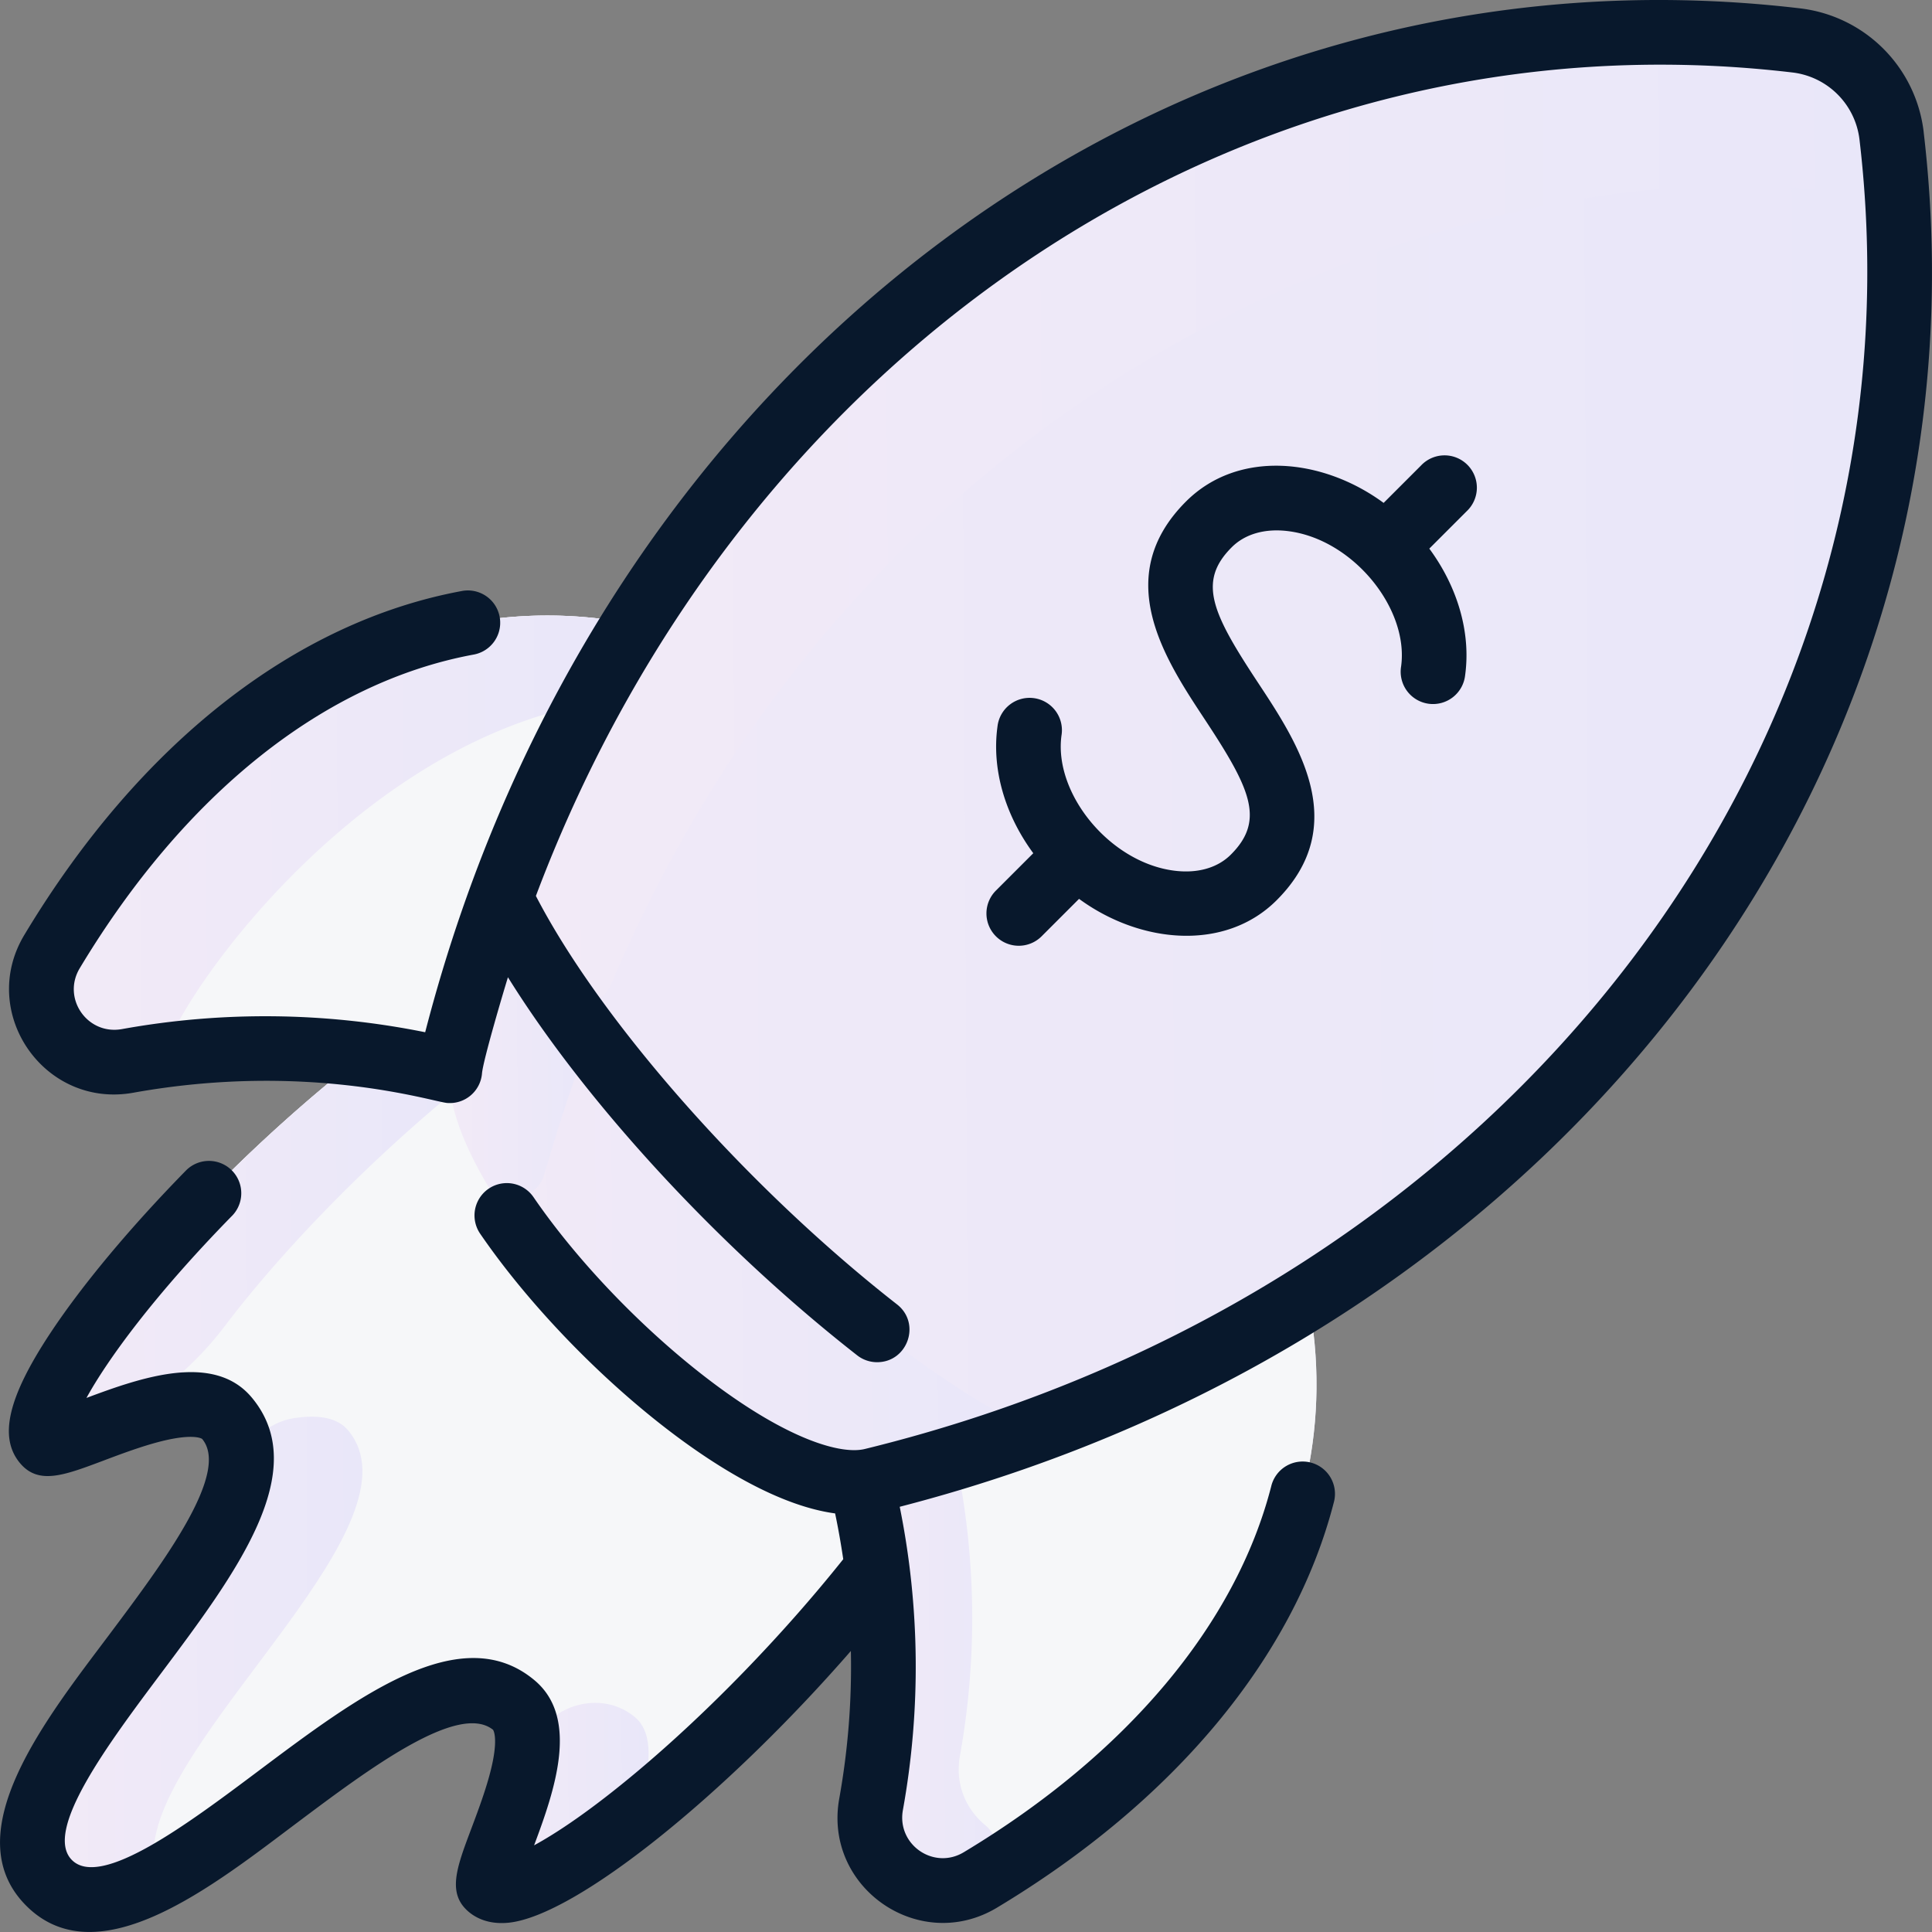
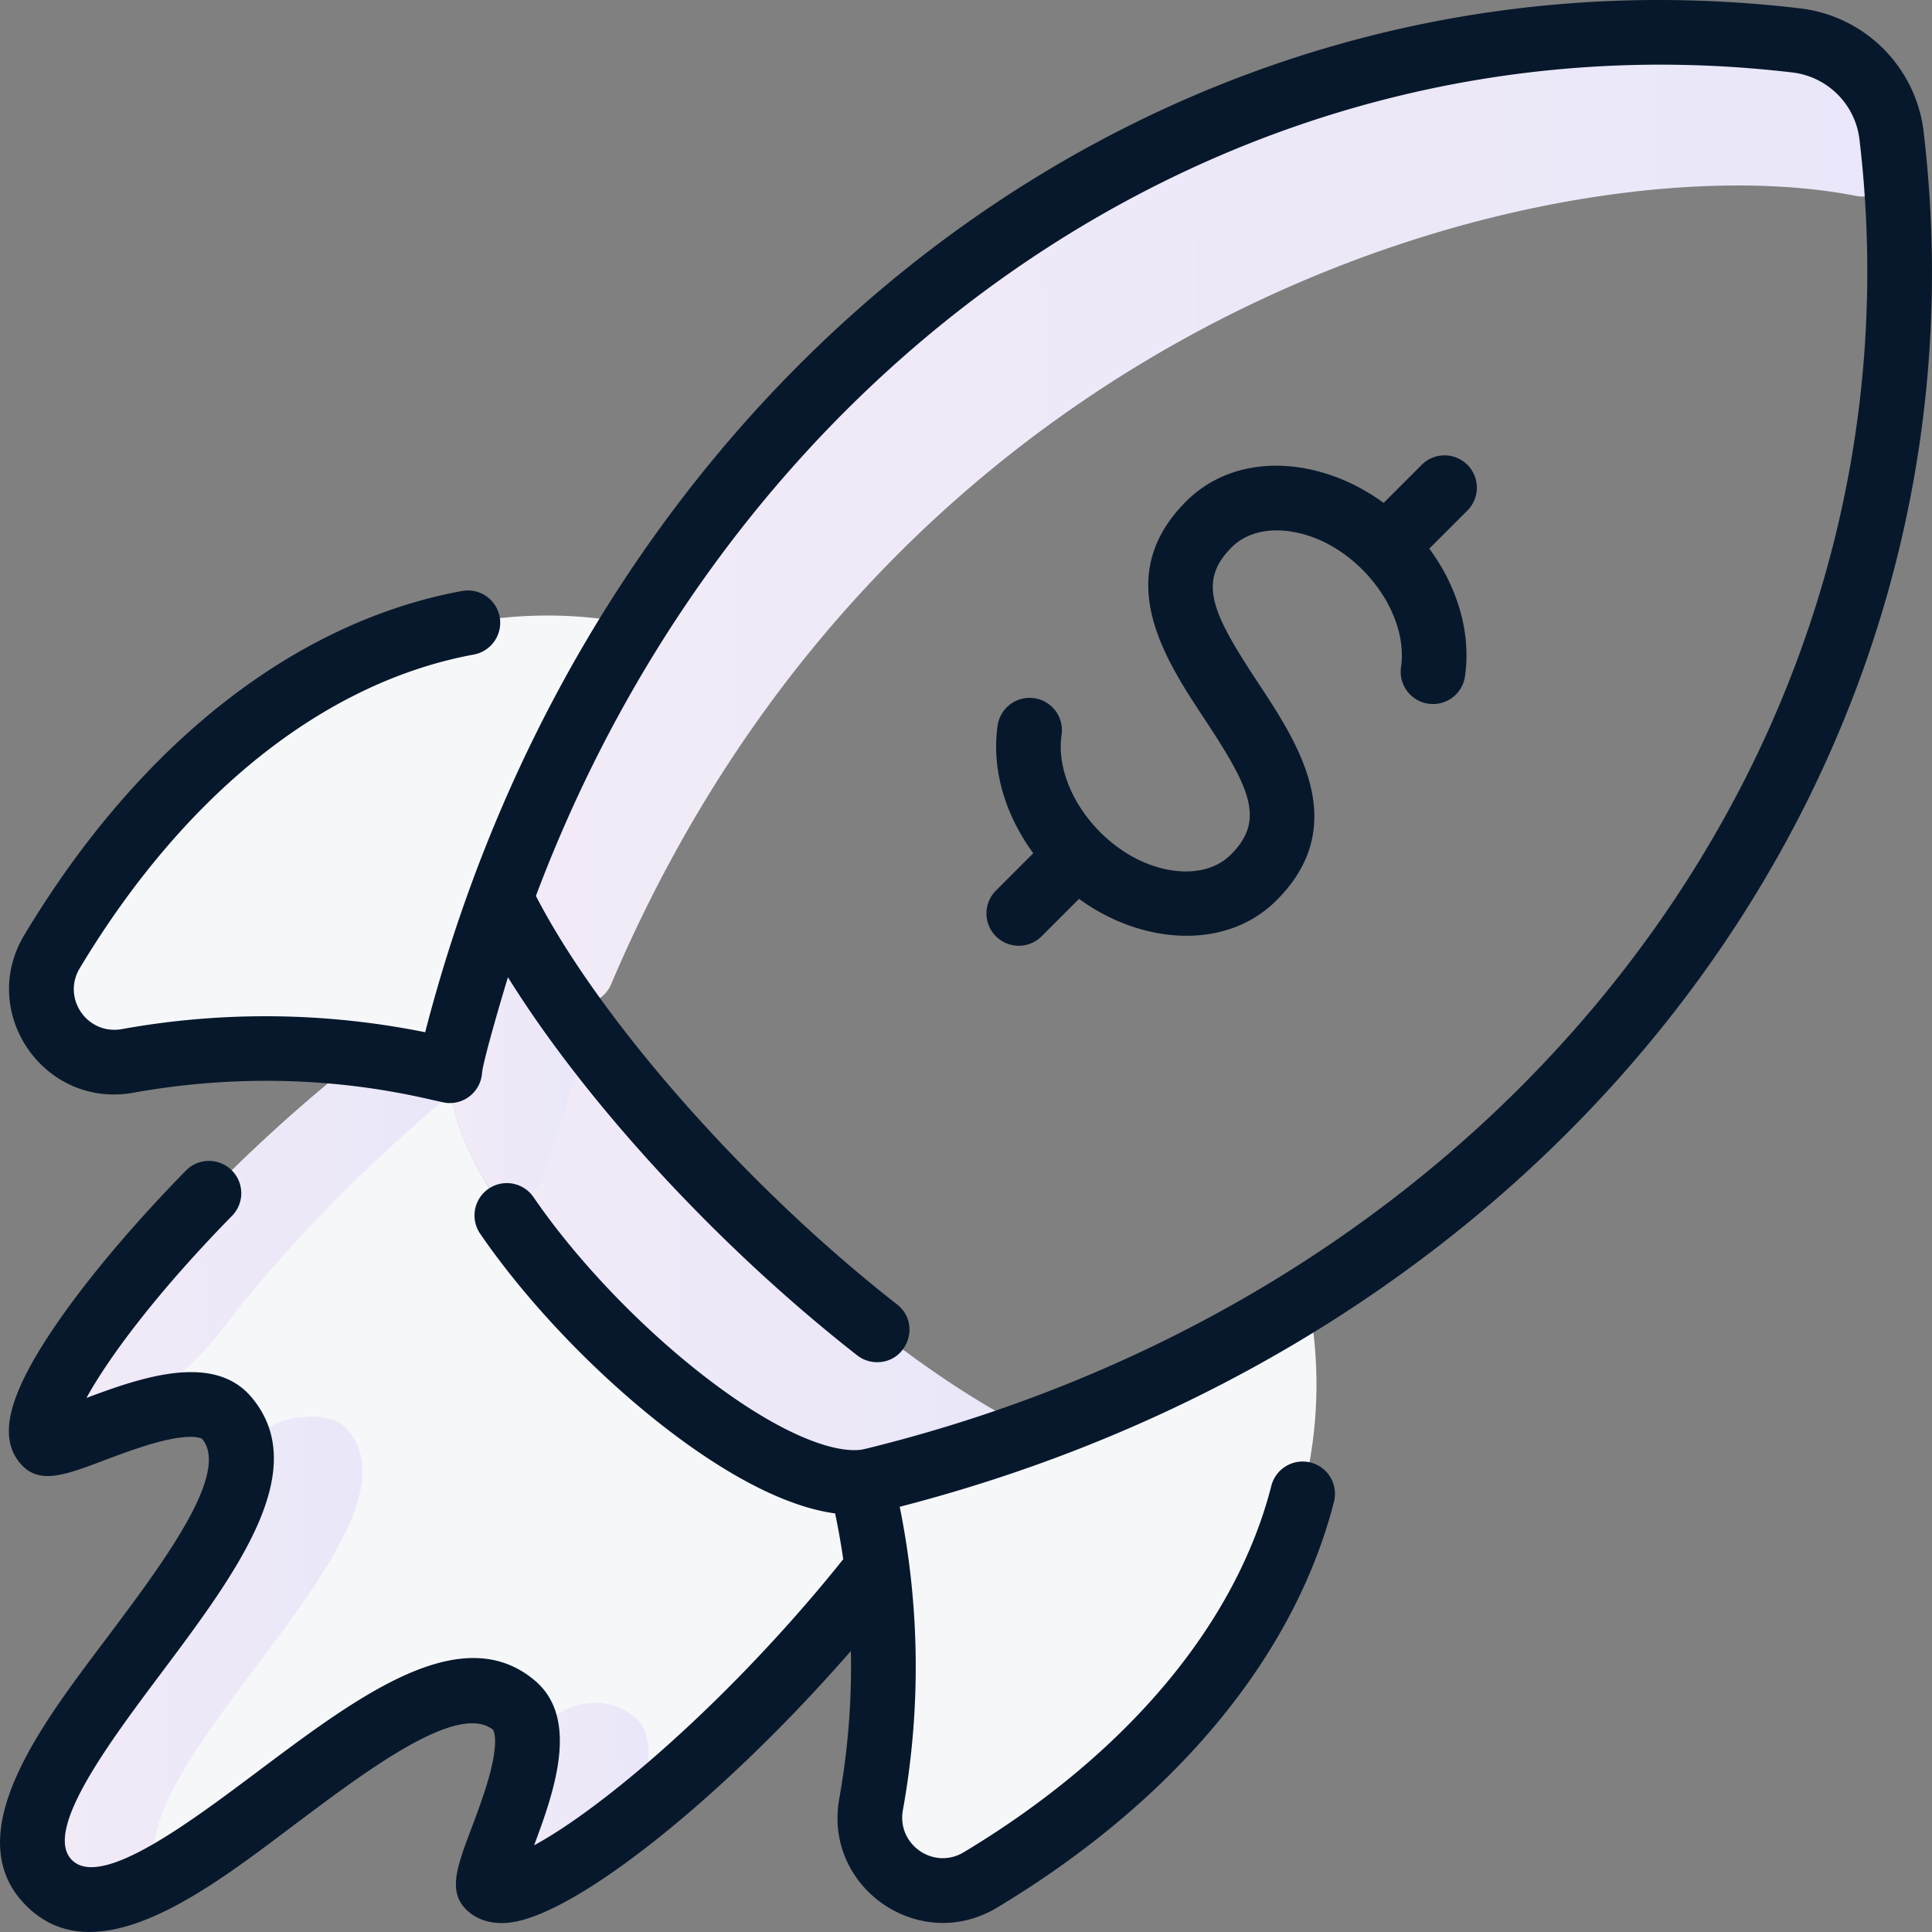
<svg xmlns="http://www.w3.org/2000/svg" width="56" height="56" fill="none">
  <rect width="100%" height="100%" fill="#808080" stroke="none" />
  <g clip-path="url(#clip0_963_3924)">
-     <path d="M54.83 3.944a3.167 3.167 0 00-2.773-2.773C38.418-.436 25.75 6.326 18.379 18.087c-7.175-1.395-13.175 3.345-16.87 9.496-.937 1.56.401 3.49 2.191 3.169a22.57 22.57 0 016.835-.176C4.91 34.968.455 40.8 1.3 41.808c.308.369 4.187-2.005 5.278-.7 2.599 3.105-7.98 10.643-5.154 13.47 2.829 2.828 10.356-7.76 13.47-5.155 1.304 1.091-1.07 4.97-.7 5.279 1.014.849 6.866-3.654 11.231-9.238a22.58 22.58 0 01-.175 6.836c-.322 1.79 1.608 3.129 3.168 2.192 6.151-3.696 10.891-9.696 9.497-16.87 11.76-7.372 18.522-20.04 16.915-33.678z" fill="url(#paint0_linear_963_3924)" />
    <path d="M53.792 5.678c-8.22-1.622-27.615 2.927-36.08 22.855a.936.936 0 01-1.636.155 21.815 21.815 0 01-1.564-2.665C20.49 9.595 35.494-.78 52.056 1.171a3.167 3.167 0 012.773 2.773c.029.242.055.485.078.727a.936.936 0 01-1.115 1.007z" fill="url(#paint1_linear_963_3924)" />
    <path d="M29.976 41.49a45.297 45.297 0 01-4.686 1.42c-3.675.904-13.1-8.537-12.2-12.2.397-1.611.87-3.175 1.422-4.687 2.6 5.366 10.095 12.868 15.464 15.466z" fill="url(#paint2_linear_963_3924)" />
    <path d="M16.908 30.563a51.36 51.36 0 00-1.126 3.464c-.222.797-1.294.938-1.71.223-.692-1.189-1.231-2.528-.981-3.54.394-1.612.87-3.175 1.421-4.687.556 1.148 1.336 2.393 2.271 3.667.185.252.232.58.125.873z" fill="url(#paint3_linear_963_3924)" />
    <path d="M13.09 30.71a1.948 1.948 0 00-.052.327 22.6 22.6 0 00-9.338-.285c-1.79.322-3.129-1.61-2.192-3.169 3.696-6.151 9.696-10.891 16.87-9.496-2.327 3.71-4.13 7.916-5.288 12.624z" fill="#F6F7F9" />
-     <path d="M18.378 18.087a40.259 40.259 0 00-.95 1.594 1.884 1.884 0 01-1.173.895c-5.634 1.453-9.927 6.834-11.157 9.185-.27.516-.76.877-1.334.98-1.936.344-3.165-1.645-2.256-3.158 3.696-6.151 9.696-10.891 16.87-9.496z" fill="url(#paint4_linear_963_3924)" />
    <path d="M37.914 37.622c1.394 7.174-3.346 13.174-9.497 16.87-1.56.937-3.49-.402-3.168-2.192.561-3.13.451-6.309-.286-9.338.113-.008.222-.026.327-.052 4.593-1.13 8.81-2.896 12.624-5.288z" fill="#F6F7F9" />
-     <path d="M28.554 52.9c.482.4.53 1.191-.137 1.592-1.56.938-3.49-.402-3.169-2.192.912-5.077-.21-8.78-.286-9.338.264-.019 1.053-.228 1.73-.42a.952.952 0 011.2.765 22.574 22.574 0 01-.068 7.588c-.148.823.18 1.55.73 2.006z" fill="url(#paint5_linear_963_3924)" />
    <path d="M24.963 42.962c.202.832.356 1.668.461 2.502C21.06 51.048 15.208 55.55 14.192 54.7c-.37-.308 2.005-4.187.7-5.278-3.113-2.606-10.64 7.983-13.47 5.154-2.826-2.826 7.754-10.364 5.155-13.47-1.09-1.304-4.97 1.07-5.278.7-.843-1.007 3.61-6.839 9.236-11.231.834.105 1.67.259 2.503.461-.312 3.769 8.148 12.24 11.925 11.925z" fill="#F6F7F9" />
    <path d="M18.662 51.831c-.113.47-.386.889-.772 1.18-1.823 1.38-3.244 2.07-3.698 1.69-.252-.21.769-2.075 1.034-3.588.276-1.576 2.074-2.263 3.18-1.339.486.408.46 1.204.256 2.057z" fill="url(#paint6_linear_963_3924)" />
    <path d="M4.476 53.397c-.223 1.62-2.077 2.157-3.053 1.18-2.427-2.427 5.029-8.326 5.541-11.912.116-.81.77-1.446 1.58-1.563.65-.094 1.222-.031 1.546.357 2.215 2.646-5.142 8.513-5.614 11.938z" fill="url(#paint7_linear_963_3924)" />
    <path d="M13.067 31.718c-2.677 2.22-5.015 4.696-6.533 6.696a9.591 9.591 0 01-4.583 3.308c-.345.116-.585.167-.652.086-.843-1.008 3.61-6.84 9.236-11.232.834.106 1.67.259 2.503.462-.017.213-.006.44.029.68z" fill="url(#paint8_linear_963_3924)" />
    <path d="M55.76 3.834A4.088 4.088 0 0052.165.241C33.925-1.91 17.332 10.53 12.324 29.92a23.373 23.373 0 00-8.79-.091c-1.005.18-1.745-.895-1.223-1.764 3.047-5.072 7.108-8.302 11.435-9.095a.937.937 0 00-.338-1.843C8.545 18.018 4.033 21.56.705 27.1c-1.35 2.247.576 5.038 3.16 4.573 5.062-.91 8.681.264 9.095.297a.937.937 0 001.011-.856c.031-.381.638-2.422.752-2.788 2.247 3.615 6.087 7.803 10.124 10.96a.932.932 0 00.576.198c.886 0 1.281-1.125.578-1.675-4.347-3.398-8.588-8.206-10.468-11.84C21.513 10.082 36.133.237 51.947 2.1a2.22 2.22 0 011.952 1.952c2.05 17.4-10.076 33.36-28.833 37.948-.68.166-2.21-.261-4.457-1.96-1.93-1.459-3.853-3.455-5.145-5.34a.937.937 0 00-1.546 1.06c1.4 2.042 3.48 4.2 5.561 5.774 1.338 1.012 3.117 2.115 4.727 2.333.093.441.17.884.236 1.327-1.757 2.202-3.91 4.425-5.959 6.144-1.36 1.141-2.348 1.794-3.002 2.15.6-1.6 1.32-3.691.012-4.785-2.125-1.778-5.111.461-8 2.627-2.035 1.526-4.568 3.425-5.408 2.584-.84-.84 1.059-3.377 2.585-5.414 2.163-2.888 4.4-5.874 2.626-7.994-1.095-1.309-3.189-.587-4.79.014.6-1.093 1.949-2.962 4.238-5.297a.937.937 0 00-1.337-1.312c-1.631 1.663-3.037 3.349-3.96 4.748-1.22 1.85-1.488 3.006-.867 3.75.533.637 1.273.358 2.394-.063.617-.233 1.387-.523 2.034-.643.68-.125.85.004.851.005.822.983-1.124 3.58-2.688 5.668-1.788 2.387-4.507 5.766-2.41 7.863 2.093 2.093 5.457-.611 7.856-2.41 2.088-1.566 4.67-3.494 5.674-2.69.001.002.13.173.005.85-.12.648-.41 1.417-.642 2.035-.422 1.121-.701 1.862-.063 2.396.21.175.581.37 1.159.31 1.952-.208 6.282-3.703 9.913-7.876a21.637 21.637 0 01-.337 4.28c-.463 2.58 2.324 4.511 4.573 3.16 5.138-3.087 8.604-7.255 9.76-11.737a.937.937 0 10-1.814-.468c-1.032 4.003-4.197 7.767-8.91 10.599-.87.523-1.945-.22-1.764-1.223a23.38 23.38 0 00-.092-8.79C45.553 38.646 57.899 22 55.759 3.834z" fill="#08182C" />
    <path d="M28.867 27.139a.937.937 0 001.325 0l1.085-1.085c1.788 1.31 4.242 1.525 5.727.04 2.182-2.182.613-4.559-.532-6.294-1.33-2.015-1.773-2.936-.77-3.937.386-.387.97-.553 1.642-.467 1.87.237 3.498 2.238 3.268 3.92a.937.937 0 101.856.253c.168-1.23-.215-2.55-1.039-3.667l1.084-1.084a.937.937 0 10-1.325-1.324l-1.083 1.083c-1.768-1.3-4.214-1.554-5.729-.04-2.182 2.183-.613 4.56.532 6.295 1.33 2.016 1.773 2.936.77 3.938-.386.387-.97.553-1.642.467-1.87-.238-3.498-2.24-3.268-3.92a.937.937 0 10-1.856-.254c-.168 1.23.215 2.55 1.038 3.668l-1.083 1.083a.937.937 0 000 1.325z" fill="#08182C" />
  </g>
  <defs>
    <linearGradient id="paint0_linear_963_3924" x1=".938" y1="32.273" x2="55.085" y2="31.979" gradientUnits="userSpaceOnUse">
      <stop stop-color="#F2EAF7" />
      <stop offset="1" stop-color="#E9E7F9" />
    </linearGradient>
    <linearGradient id="paint1_linear_963_3924" x1="14.512" y1="17.241" x2="54.926" y2="16.927" gradientUnits="userSpaceOnUse">
      <stop stop-color="#F2EAF7" />
      <stop offset="1" stop-color="#E9E7F9" />
    </linearGradient>
    <linearGradient id="paint2_linear_963_3924" x1="13.03" y1="35.835" x2="29.983" y2="35.743" gradientUnits="userSpaceOnUse">
      <stop stop-color="#F2EAF7" />
      <stop offset="1" stop-color="#E9E7F9" />
    </linearGradient>
    <linearGradient id="paint3_linear_963_3924" x1="13.028" y1="31.055" x2="16.966" y2="31.045" gradientUnits="userSpaceOnUse">
      <stop stop-color="#F2EAF7" />
      <stop offset="1" stop-color="#E9E7F9" />
    </linearGradient>
    <linearGradient id="paint4_linear_963_3924" x1="1.203" y1="25.332" x2="18.385" y2="25.208" gradientUnits="userSpaceOnUse">
      <stop stop-color="#F2EAF7" />
      <stop offset="1" stop-color="#E9E7F9" />
    </linearGradient>
    <linearGradient id="paint5_linear_963_3924" x1="24.962" y1="49.624" x2="28.918" y2="49.617" gradientUnits="userSpaceOnUse">
      <stop stop-color="#F2EAF7" />
      <stop offset="1" stop-color="#E9E7F9" />
    </linearGradient>
    <linearGradient id="paint6_linear_963_3924" x1="14.152" y1="52.511" x2="18.802" y2="52.49" gradientUnits="userSpaceOnUse">
      <stop stop-color="#F2EAF7" />
      <stop offset="1" stop-color="#E9E7F9" />
    </linearGradient>
    <linearGradient id="paint7_linear_963_3924" x1=".938" y1="49.17" x2="10.509" y2="49.135" gradientUnits="userSpaceOnUse">
      <stop stop-color="#F2EAF7" />
      <stop offset="1" stop-color="#E9E7F9" />
    </linearGradient>
    <linearGradient id="paint8_linear_963_3924" x1="1.196" y1="37.102" x2="13.072" y2="37.034" gradientUnits="userSpaceOnUse">
      <stop stop-color="#F2EAF7" />
      <stop offset="1" stop-color="#E9E7F9" />
    </linearGradient>
    <clipPath id="clip0_963_3924">
      <path fill="#fff" d="M0 0h56v56H0z" />
    </clipPath>
  </defs>
</svg>